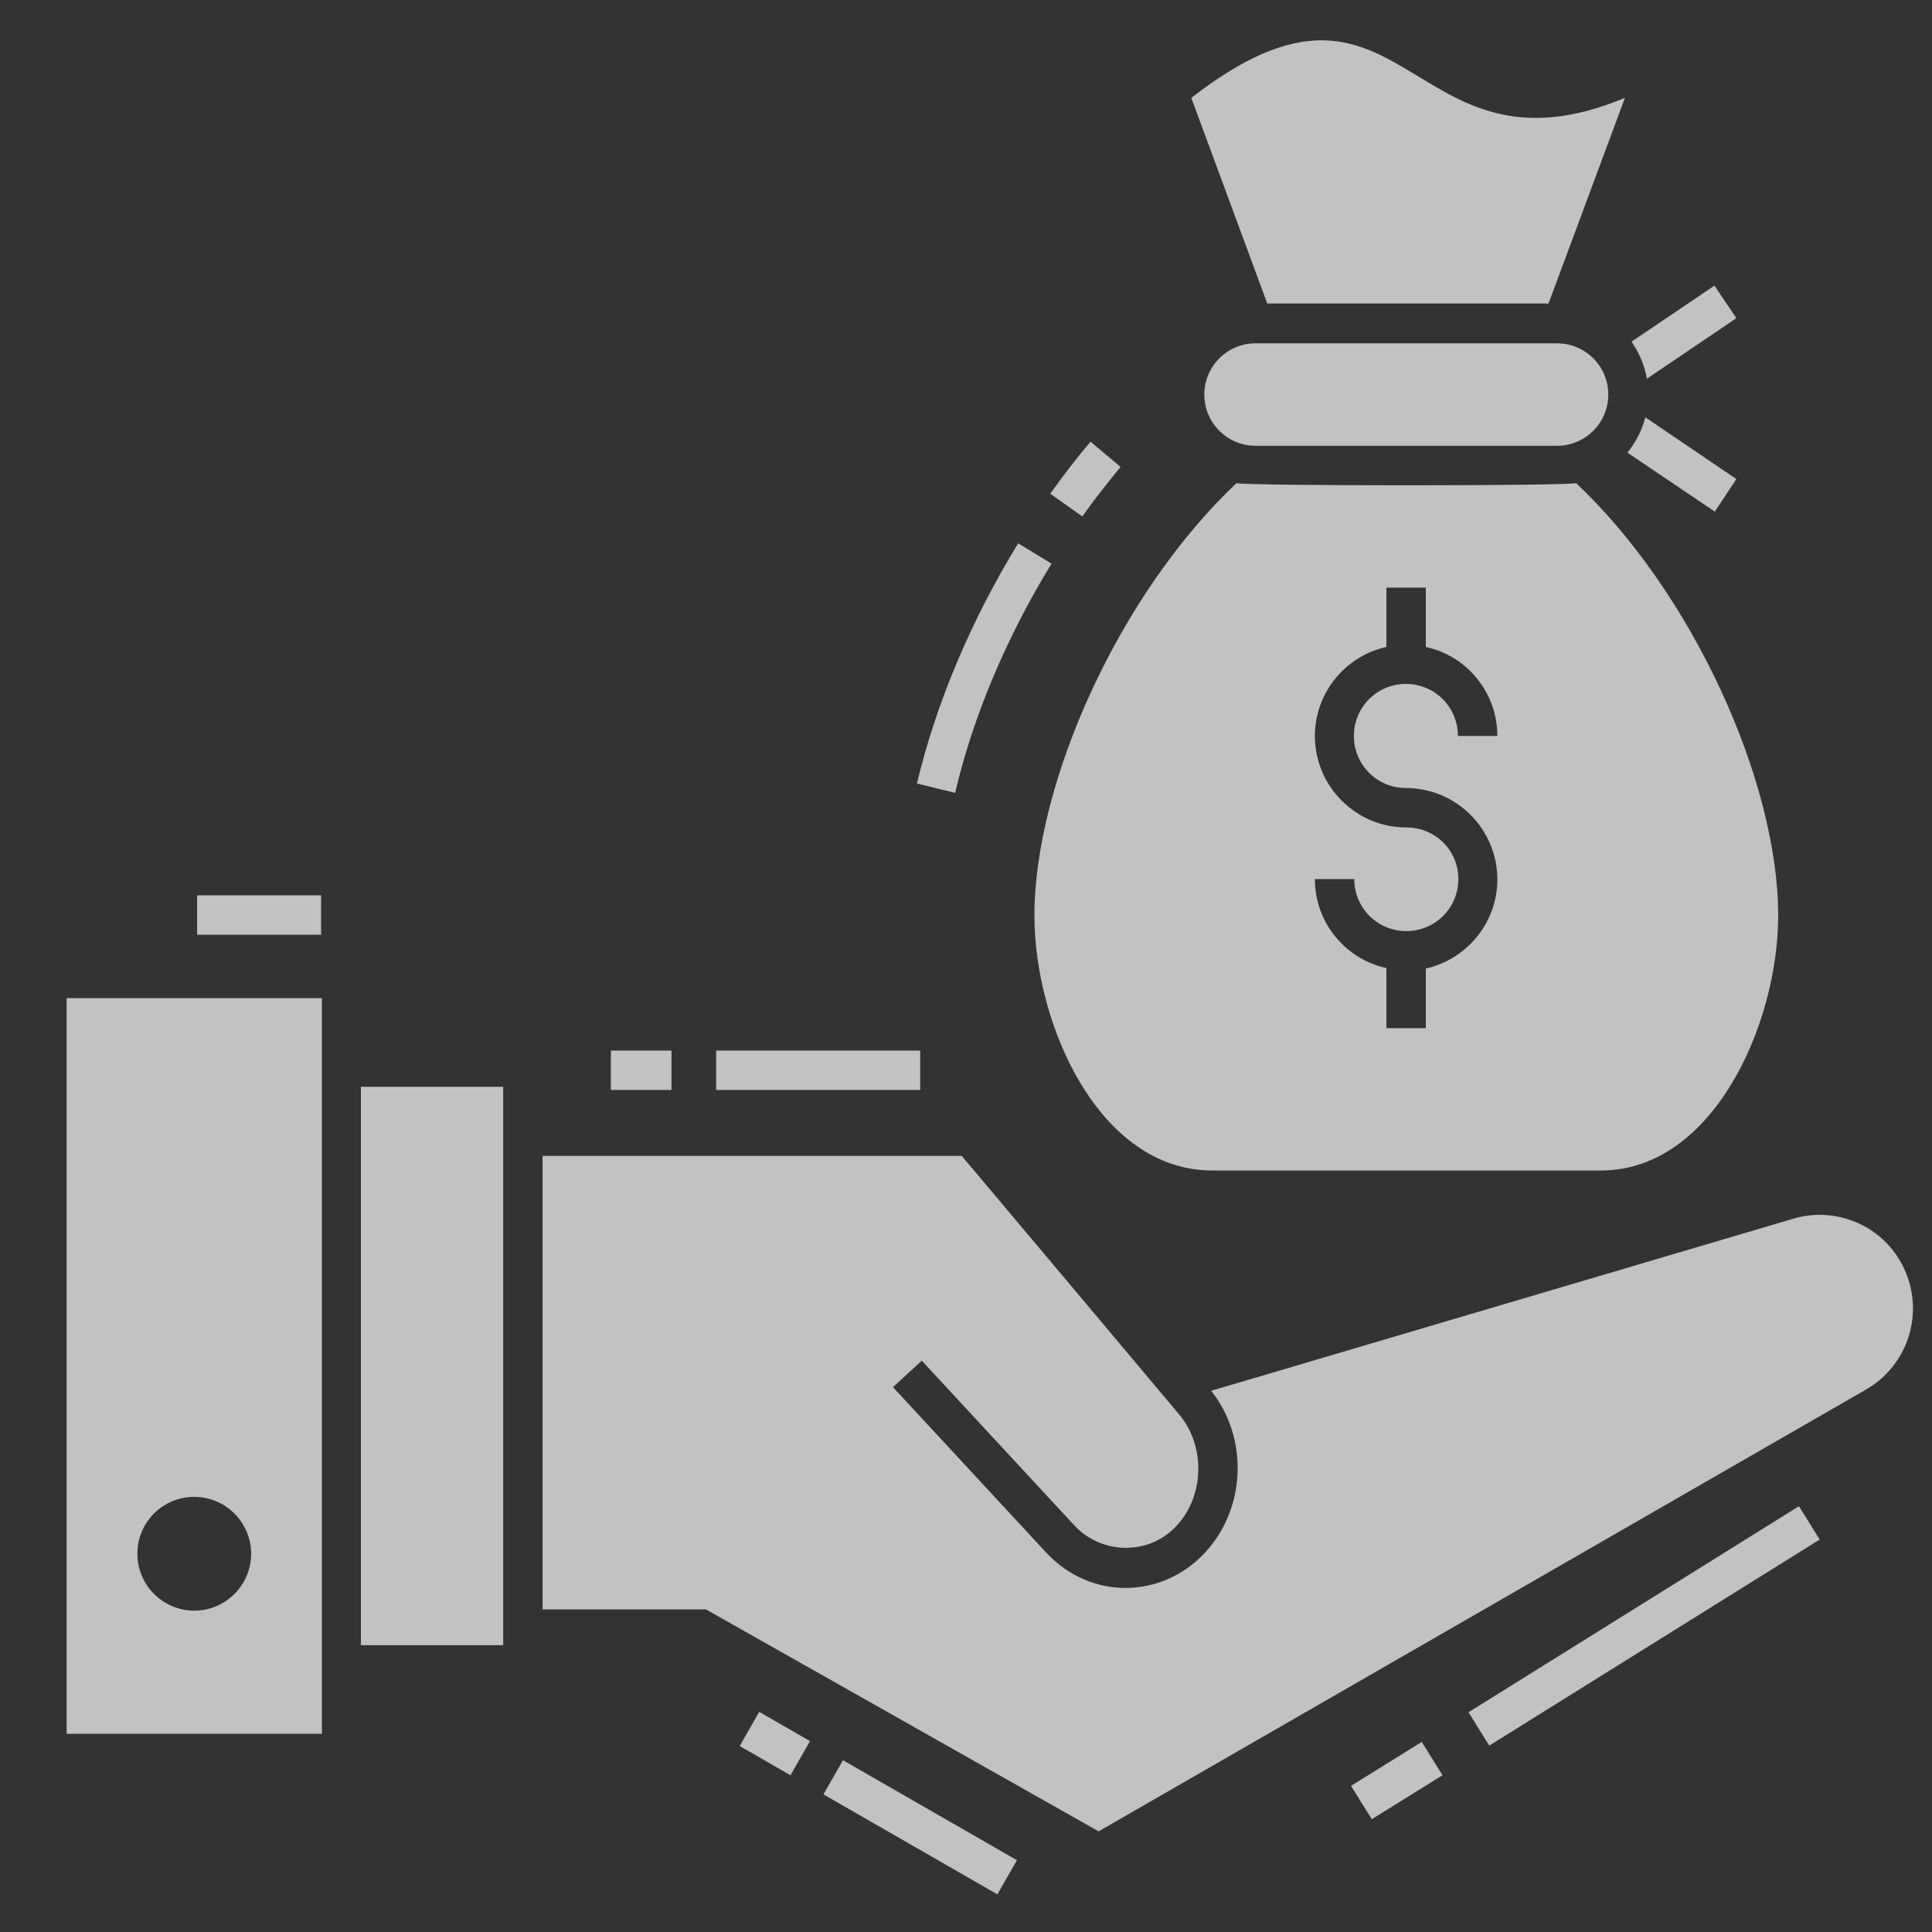
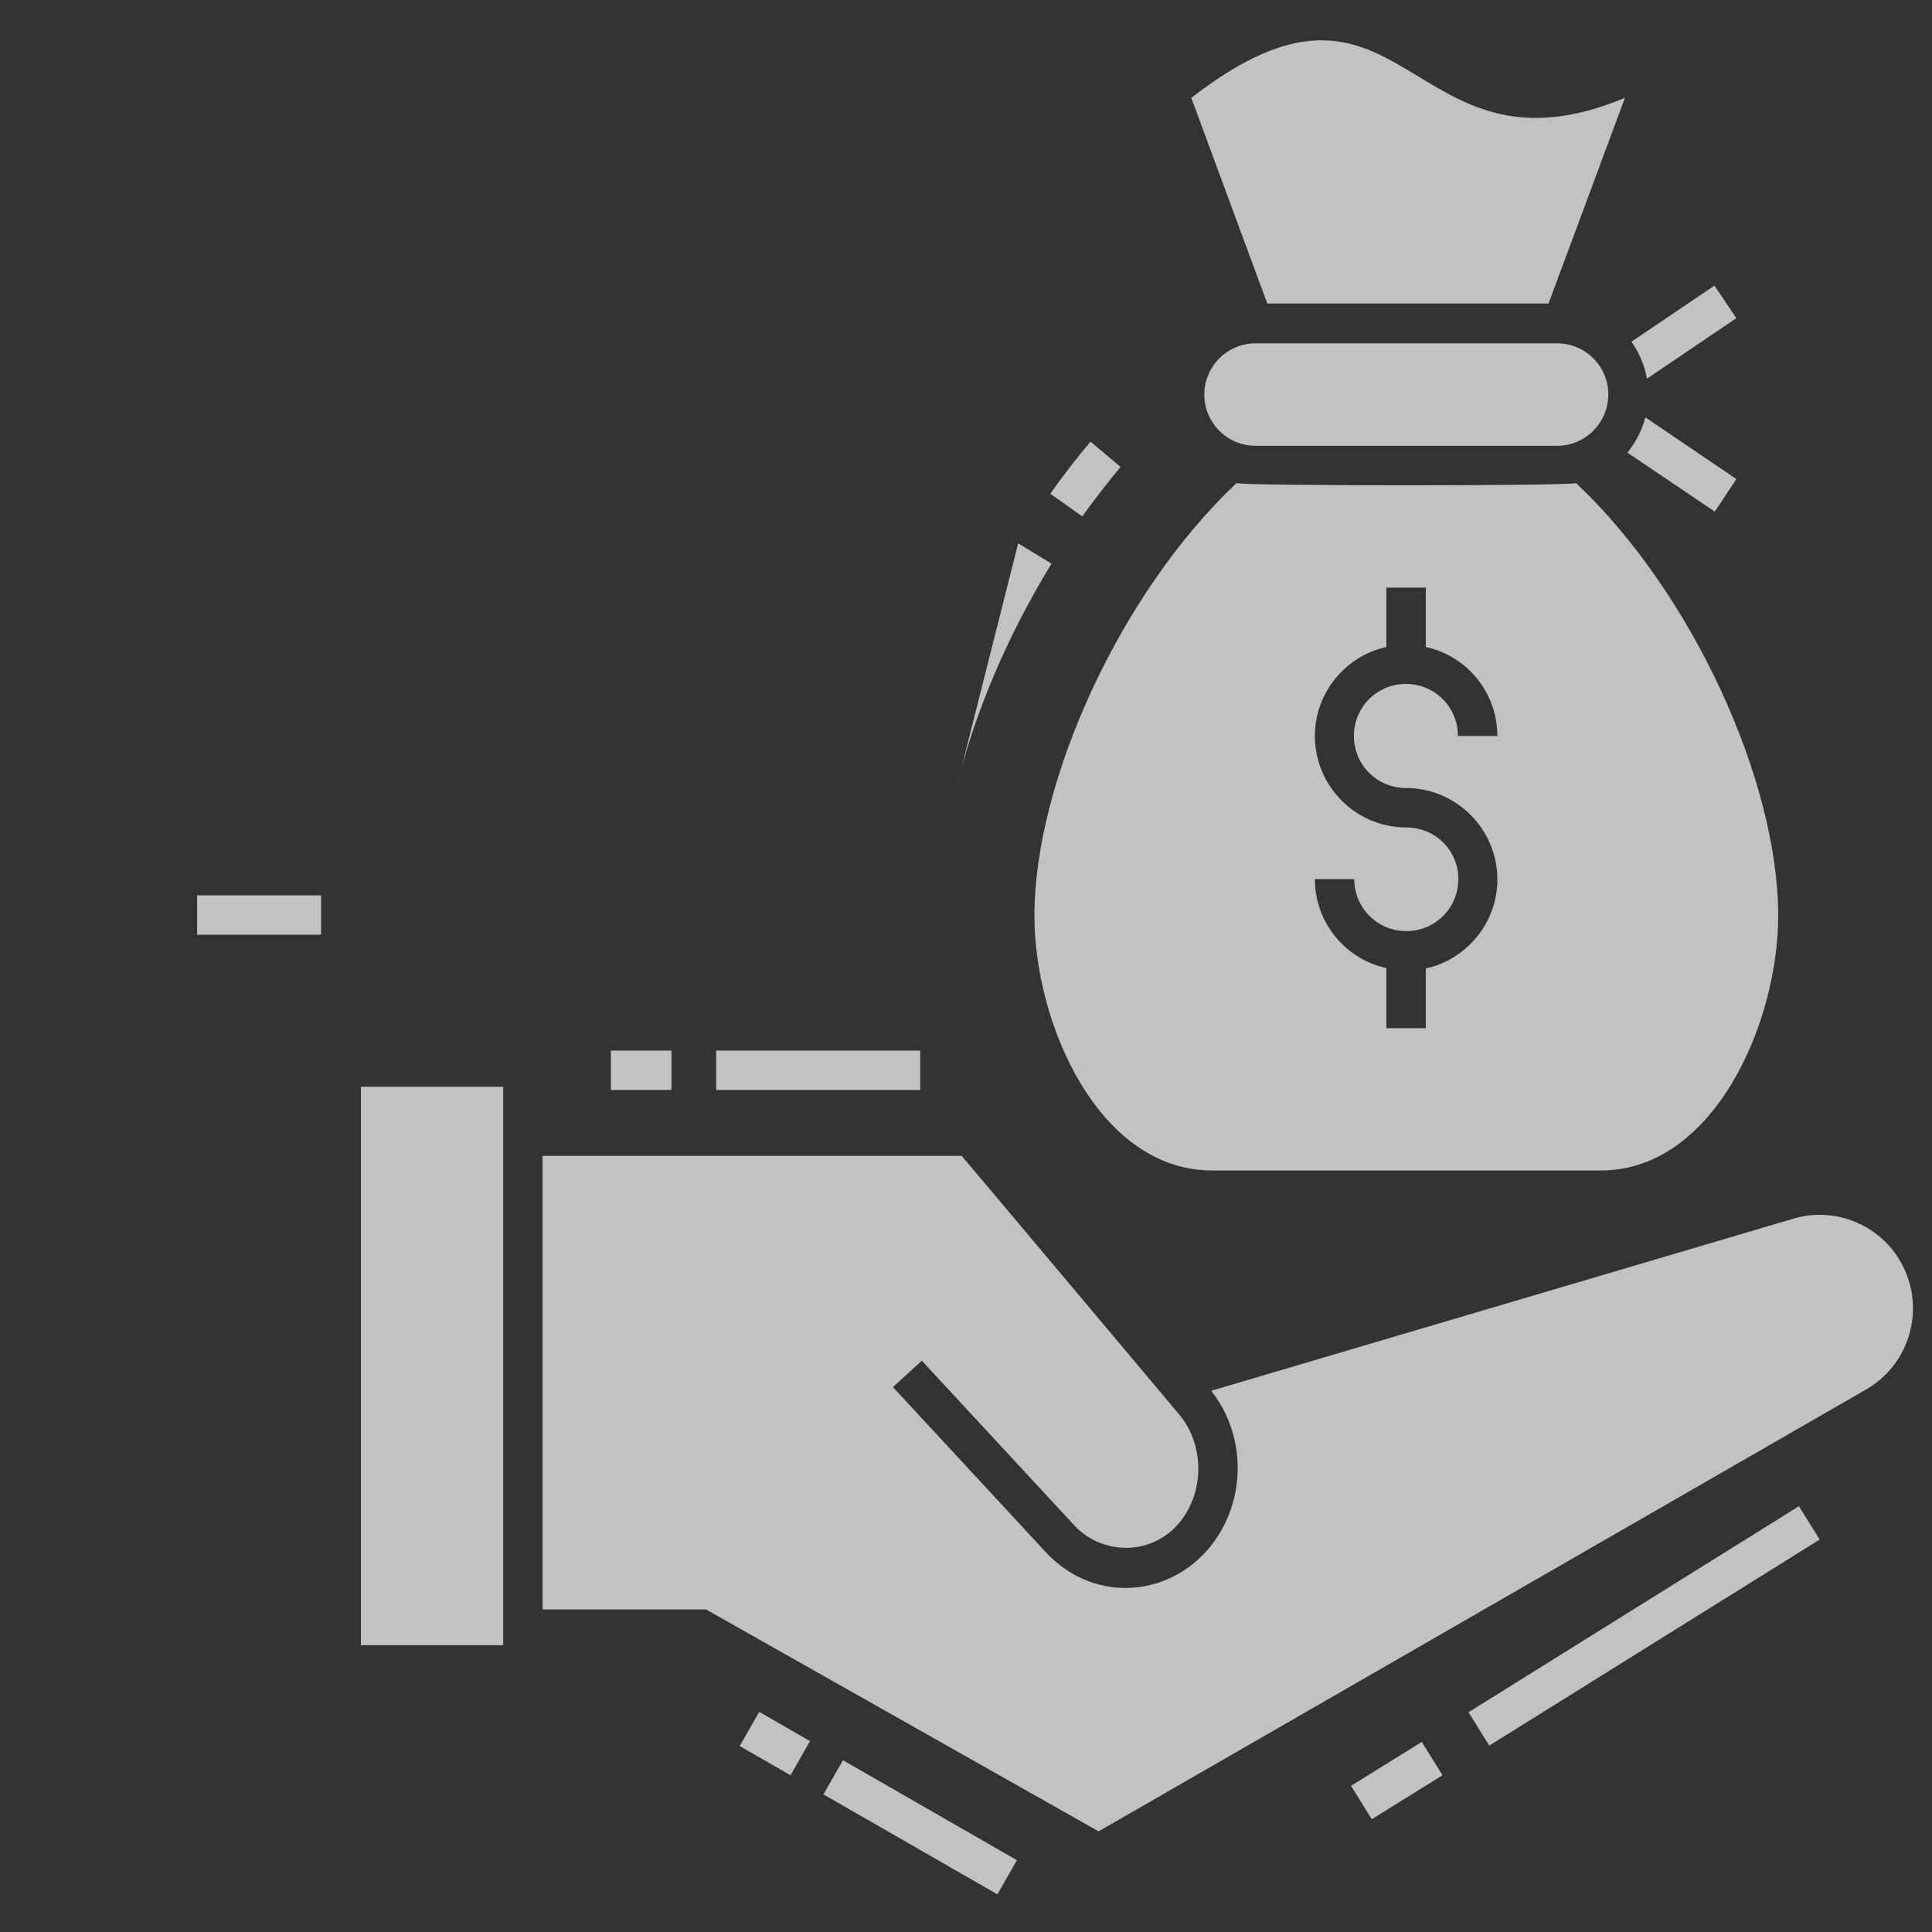
<svg xmlns="http://www.w3.org/2000/svg" width="31" height="31" viewBox="0 0 31 31" fill="none">
  <rect x="0" y="0" width="31" height="31" fill="#333333" stroke="none" />
  <g opacity="0.7" clip-path="url(#clip0_111_2527)">
    <g clip-path="url(#clip1_111_2527)">
      <g clip-path="url(#clip2_111_2527)">
        <path d="M30.593 20.451C30.306 19.701 29.491 19.335 28.767 19.557L19.434 22.316C20.034 23.072 19.995 24.194 19.343 24.905C18.652 25.655 17.504 25.687 16.78 24.905L14.328 22.257L14.791 21.833L17.243 24.481C17.686 24.951 18.443 24.957 18.88 24.481C19.33 23.998 19.343 23.196 18.919 22.694C18.919 22.694 15.456 18.572 15.43 18.546H8.706V25.824H11.328L17.628 29.385L29.941 22.296C30.587 21.924 30.86 21.142 30.593 20.451Z" fill="white" />
        <path d="M5.791 17.438H8.074V26.398H5.791V17.438Z" fill="white" />
-         <path d="M1.069 27.82H5.165V16.016H1.069V27.82ZM3.117 24.018C3.619 24.018 4.03 24.429 4.03 24.931C4.03 25.433 3.619 25.844 3.117 25.844C2.615 25.844 2.204 25.433 2.204 24.931C2.204 24.429 2.608 24.018 3.117 24.018Z" fill="white" />
        <path d="M16.004 30.396L13.213 28.792L13.526 28.244L16.317 29.848L16.004 30.396Z" fill="white" />
        <path d="M12.684 28.485L11.869 28.016L12.182 27.468L12.997 27.937L12.684 28.485Z" fill="white" />
        <path d="M11.491 16.857H14.765V17.489H11.491V16.857Z" fill="white" />
        <path d="M9.802 16.857H10.774V17.489H9.802V16.857Z" fill="white" />
        <path d="M22.011 29.19L21.678 28.655L22.813 27.95L23.146 28.485L22.011 29.19Z" fill="white" />
        <path d="M23.896 28.009L23.563 27.474L28.865 24.168L29.198 24.703L23.896 28.009Z" fill="white" />
        <path d="M3.163 14.366H5.152V14.998H3.163V14.366Z" fill="white" />
        <path d="M17.98 7.492L17.498 7.087C17.276 7.348 17.061 7.629 16.852 7.922L17.367 8.287C17.563 8.007 17.772 7.746 17.98 7.492Z" fill="white" />
-         <path d="M16.872 9.044L16.337 8.718C15.587 9.944 15.019 11.281 14.713 12.572L15.326 12.722C15.613 11.489 16.154 10.218 16.872 9.044Z" fill="white" />
+         <path d="M16.872 9.044L16.337 8.718L15.326 12.722C15.613 11.489 16.154 10.218 16.872 9.044Z" fill="white" />
        <path d="M19.448 18.781H25.689C27.482 18.781 28.532 16.44 28.532 14.692C28.532 12.54 27.163 9.52 25.291 7.753C25.037 7.798 20.087 7.798 19.839 7.753C17.967 9.52 16.598 12.546 16.598 14.692C16.598 16.446 17.641 18.781 19.448 18.781ZM22.565 13.277C21.756 13.277 21.098 12.618 21.098 11.809C21.098 11.111 21.593 10.524 22.245 10.381V9.429H22.878V10.381C23.537 10.524 24.026 11.111 24.026 11.809H23.393C23.393 11.346 23.022 10.974 22.558 10.974C22.096 10.974 21.724 11.346 21.724 11.809C21.724 12.272 22.096 12.644 22.558 12.644C23.367 12.644 24.026 13.303 24.026 14.111C24.026 14.809 23.53 15.396 22.878 15.54V16.498H22.245V15.533C21.587 15.39 21.098 14.803 21.098 14.105H21.73C21.73 14.568 22.102 14.94 22.565 14.94C23.028 14.94 23.4 14.568 23.4 14.105C23.4 13.642 23.028 13.277 22.565 13.277Z" fill="white" />
        <path d="M24.847 4.87L26.073 1.57C22.565 3.031 22.565 -1.104 19.115 1.57L20.334 4.87H24.847Z" fill="white" />
        <path d="M24.985 7.153C25.441 7.153 25.806 6.781 25.806 6.331C25.806 5.874 25.435 5.509 24.985 5.509H20.145C19.689 5.509 19.324 5.881 19.324 6.331C19.324 6.787 19.695 7.153 20.145 7.153H24.985Z" fill="white" />
        <path d="M27.861 5.105L27.509 4.583L26.178 5.483C26.302 5.659 26.387 5.861 26.426 6.076L27.861 5.105Z" fill="white" />
        <path d="M27.861 7.687L26.4 6.696C26.348 6.905 26.243 7.1 26.113 7.263L27.515 8.209L27.861 7.687Z" fill="white" />
      </g>
    </g>
  </g>
  <defs>
    <clipPath id="clip0_111_2527">
      <rect width="30" height="30" fill="white" transform="translate(0.88 0.52)" />
    </clipPath>
    <clipPath id="clip1_111_2527">
      <rect width="30" height="30" fill="white" transform="translate(0.88 0.52)" />
    </clipPath>
    <clipPath id="clip2_111_2527">
      <rect width="30" height="30" fill="white" transform="translate(0.88 0.52)" />
    </clipPath>
  </defs>
</svg>